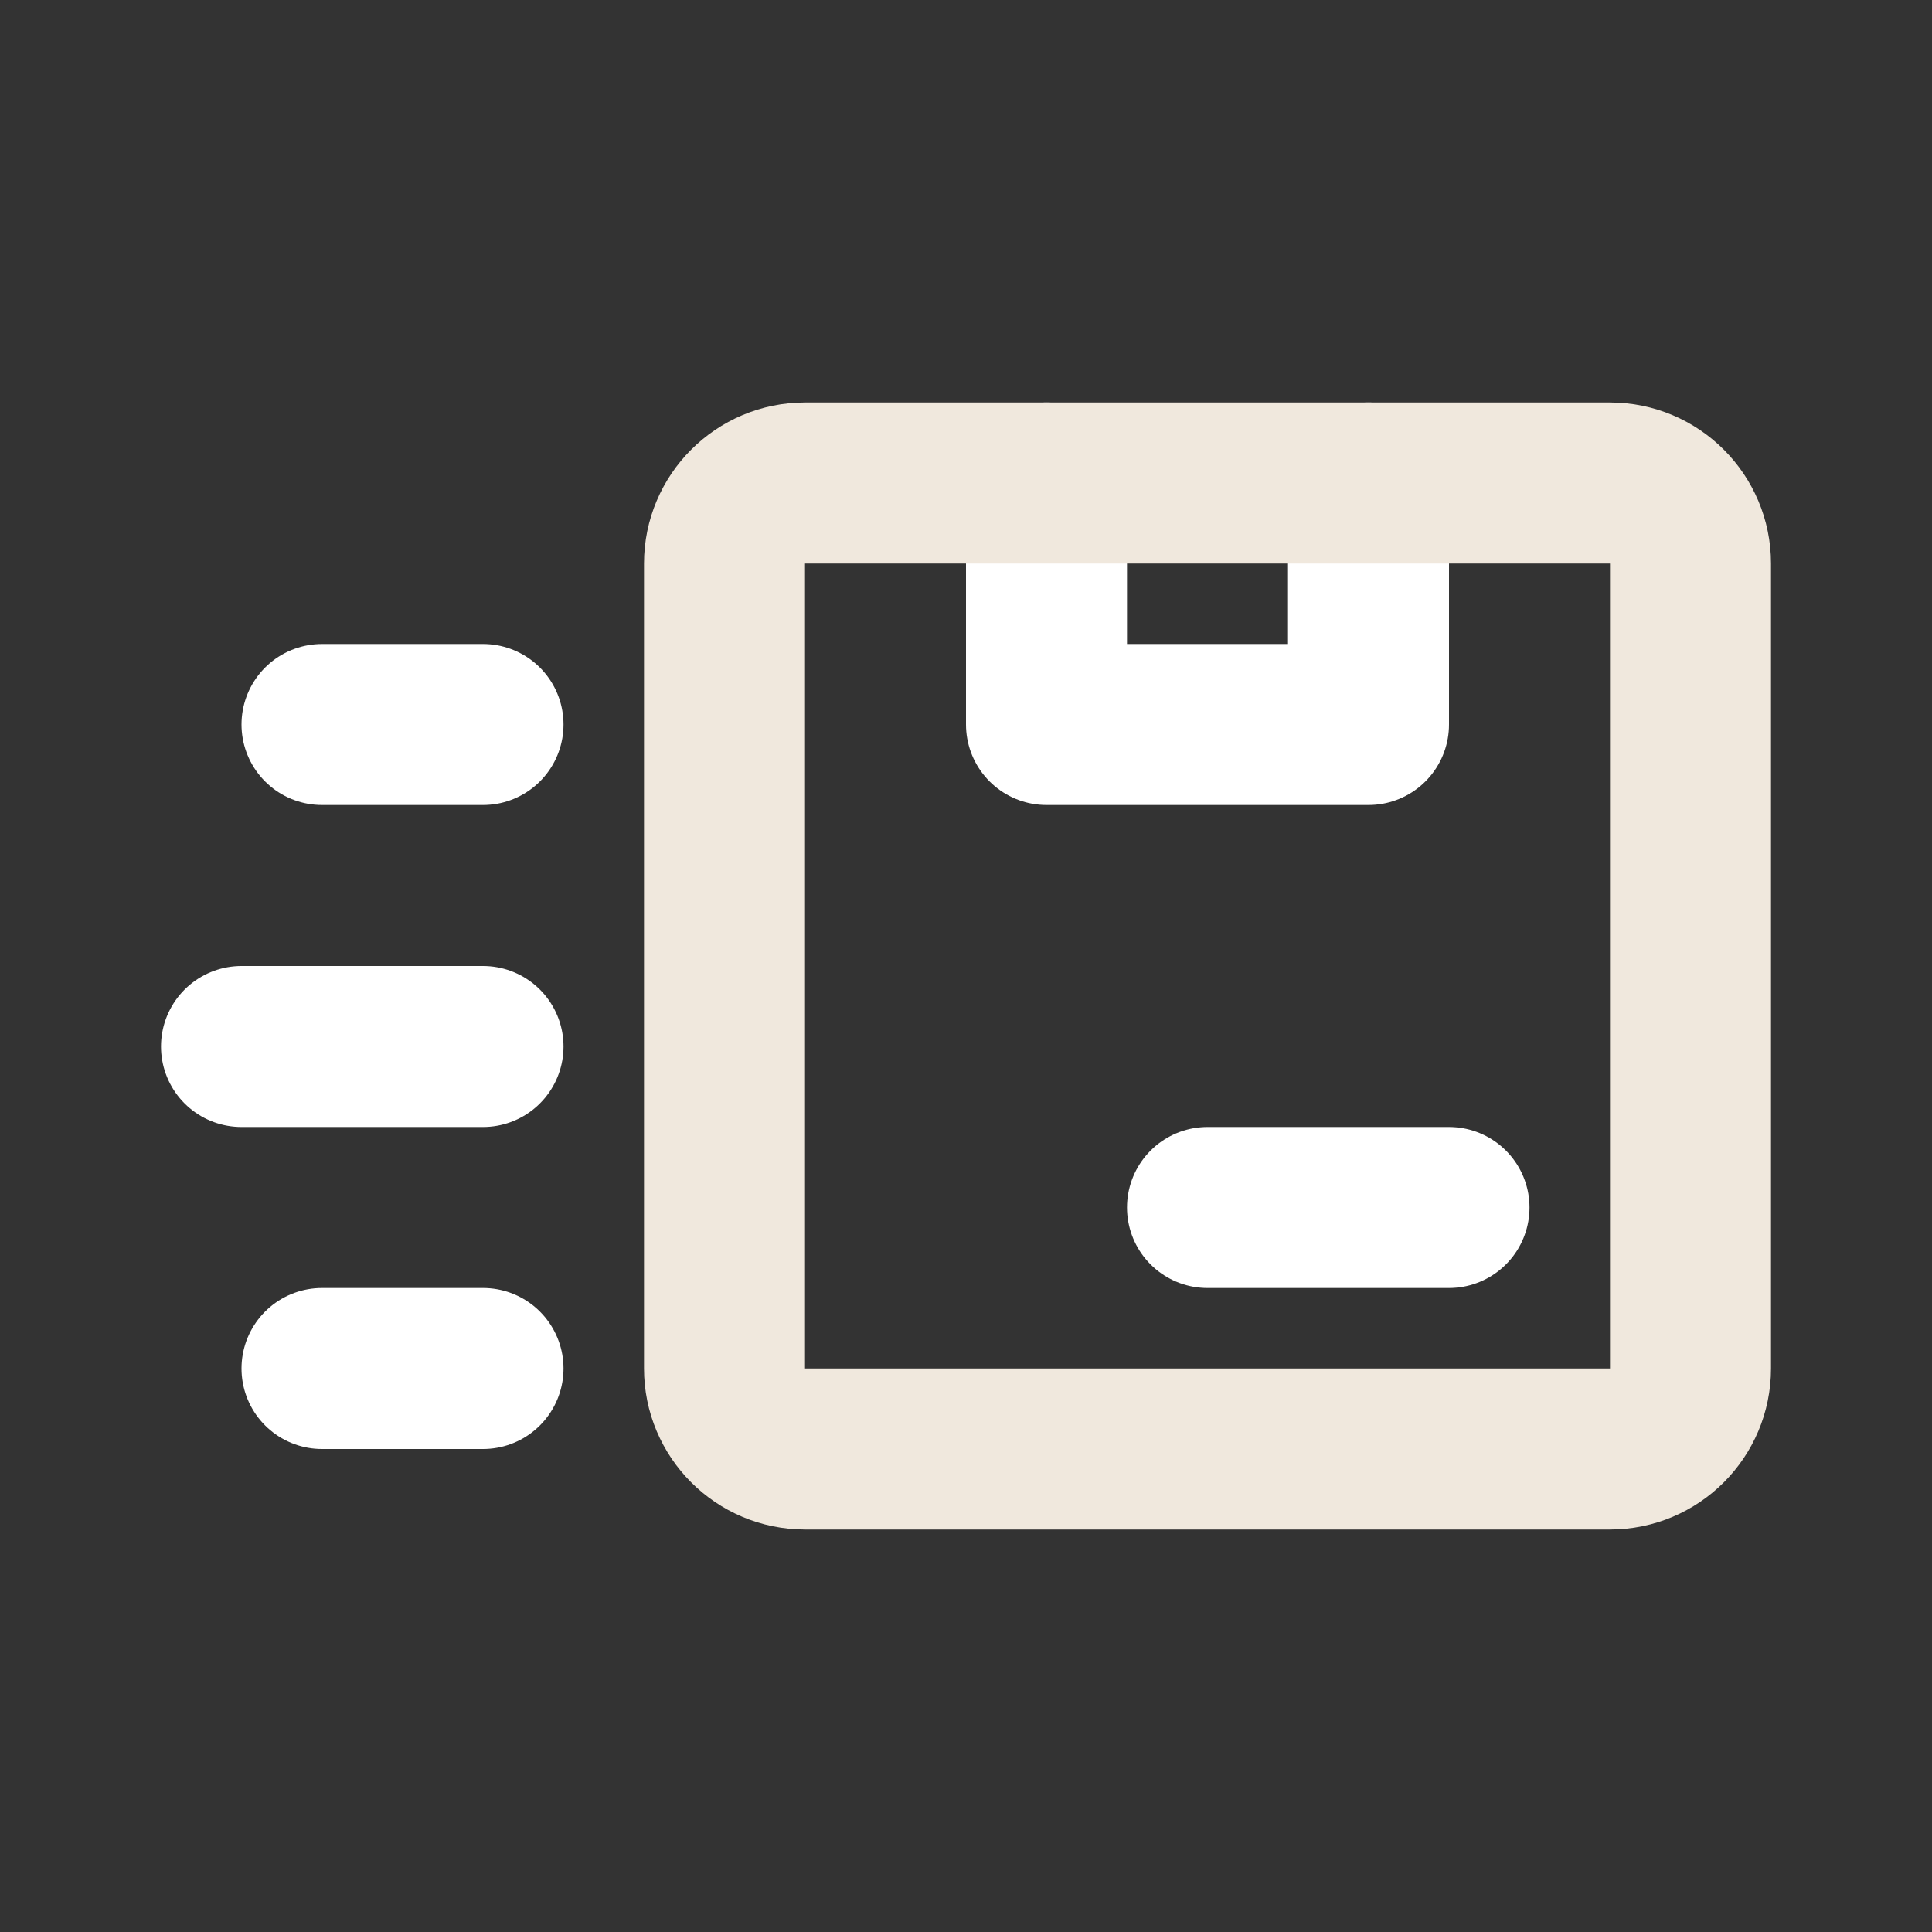
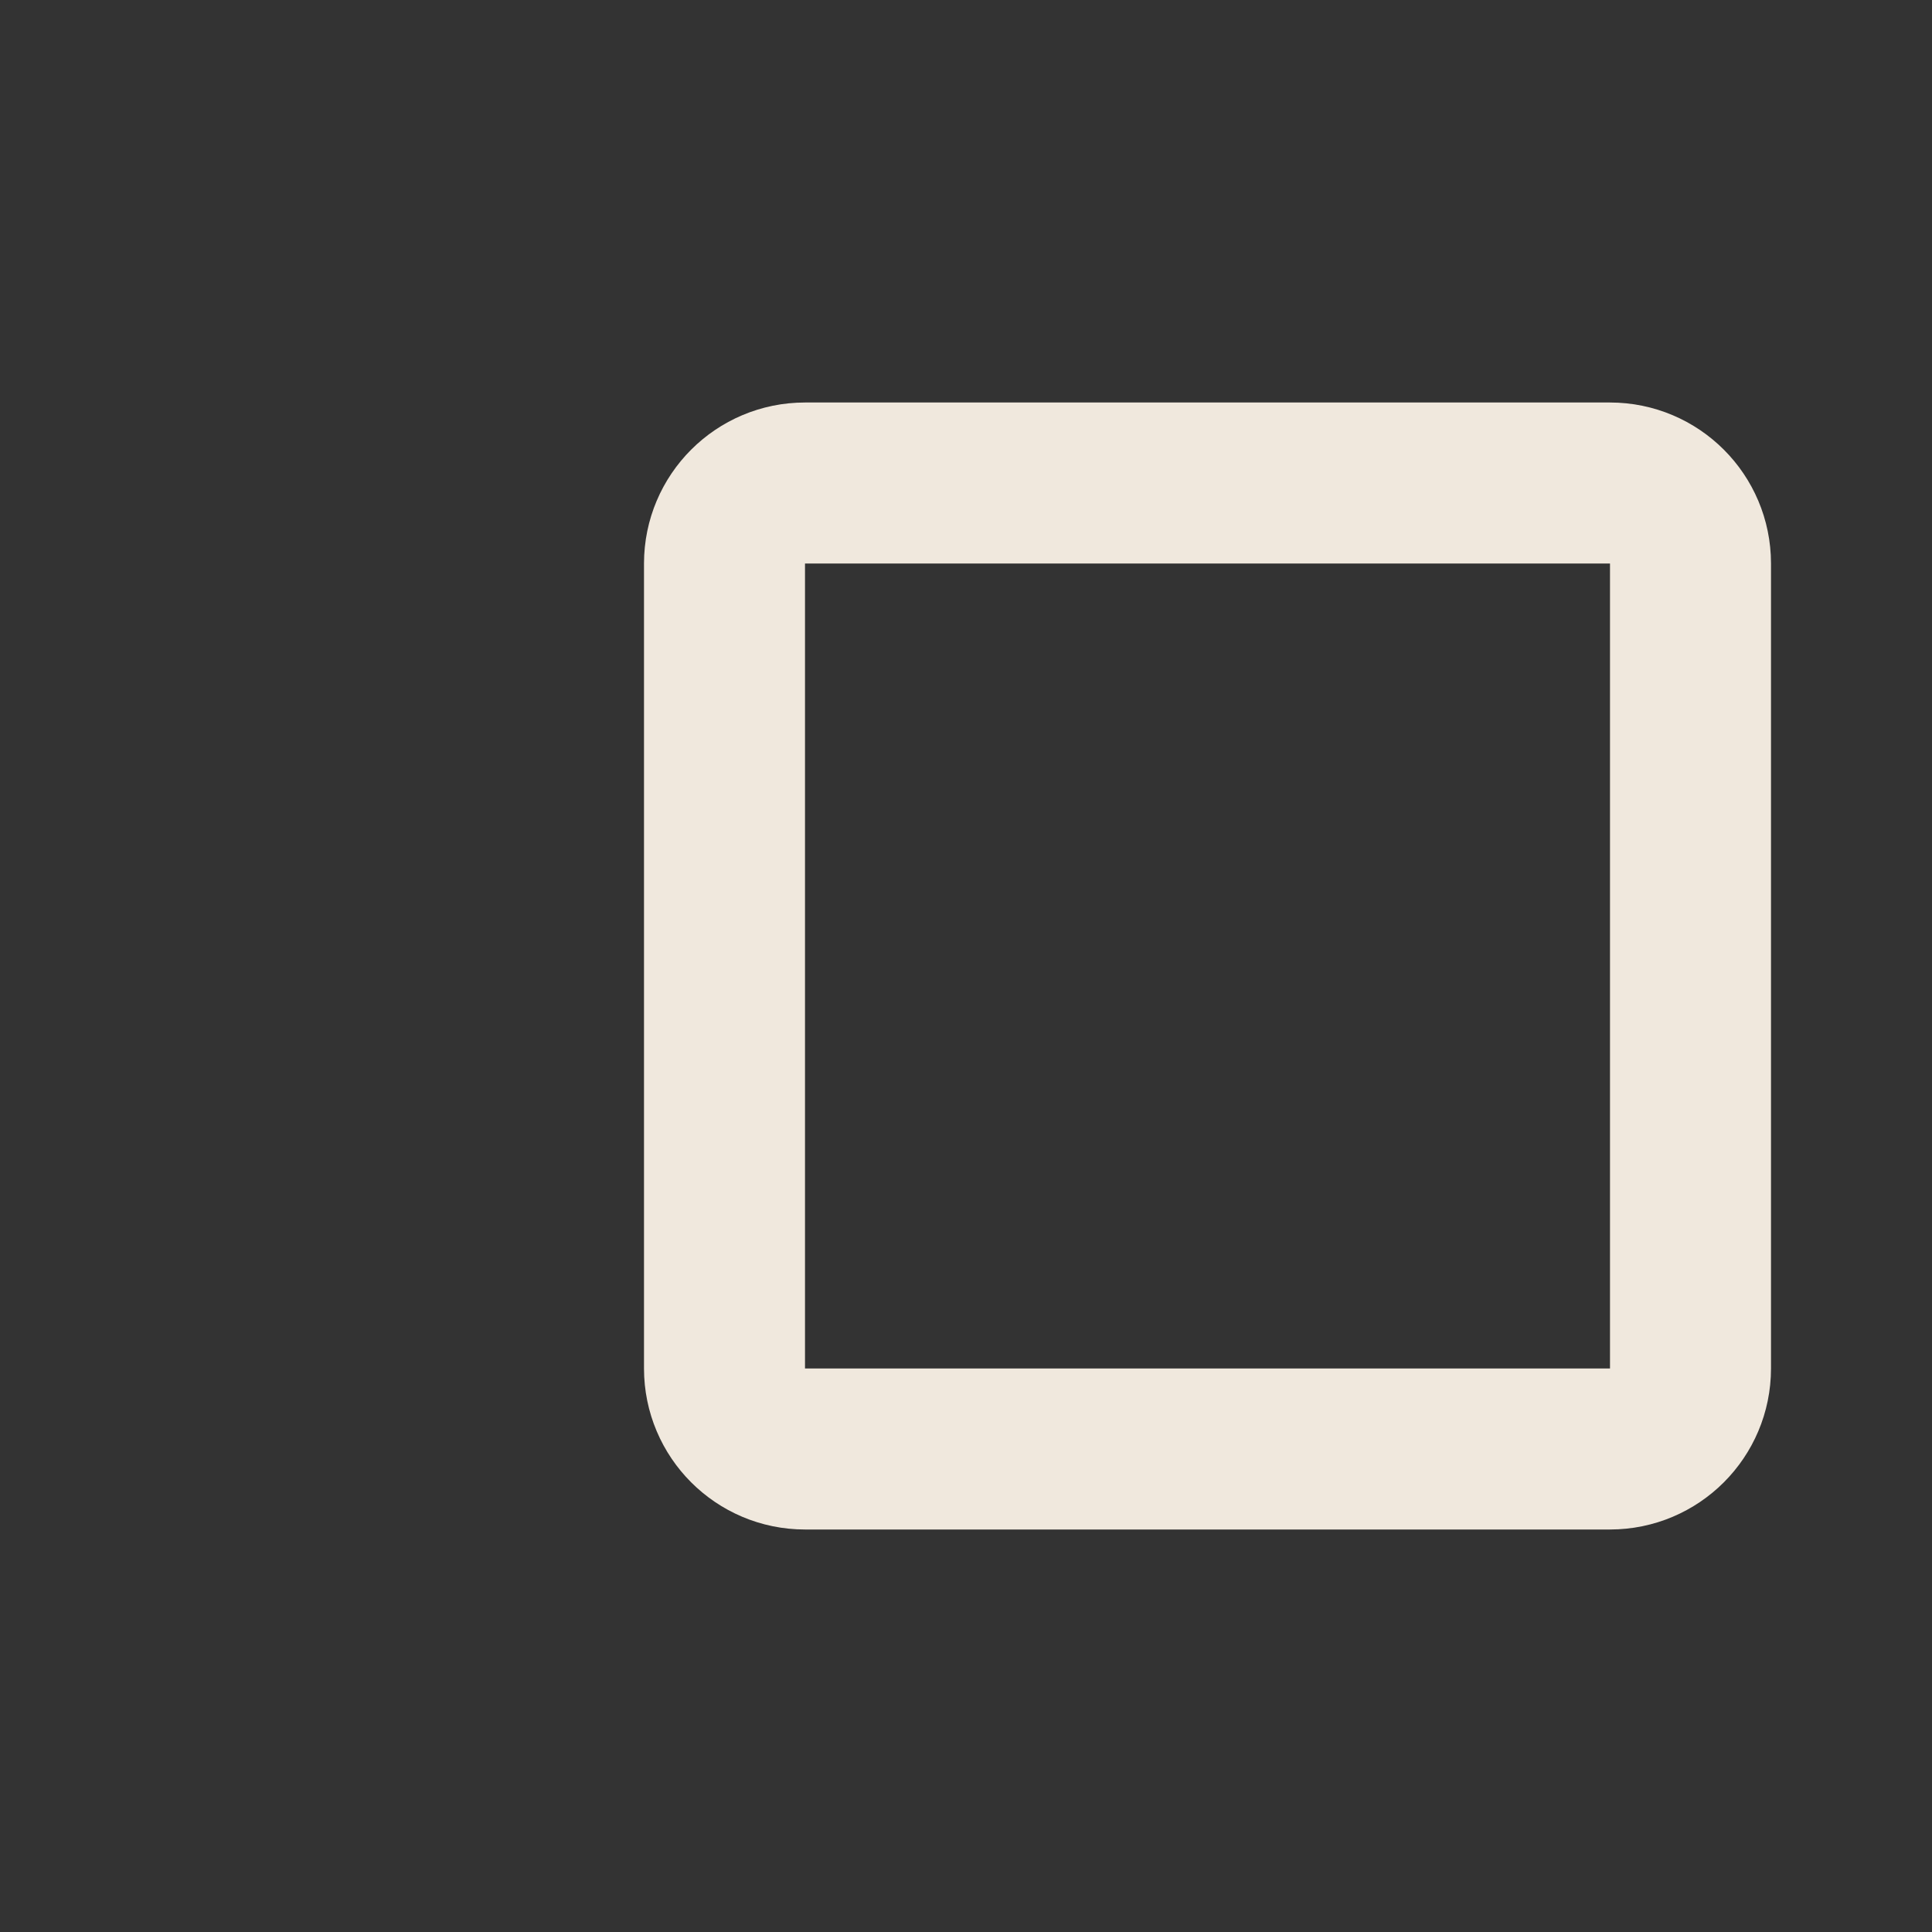
<svg xmlns="http://www.w3.org/2000/svg" width="24" height="24" viewBox="0 0 24 24" fill="none">
  <rect x="0" y="0" width="24" height="24" fill="#333333" stroke="none" />
-   <path d="M17 6V9H13V6M15 15H18M4 9H6M3 13H6M4 17H6" stroke="white" stroke-width="2" stroke-linecap="round" stroke-linejoin="round" />
-   <path d="M9 7C9 6.448 9.448 6 10 6H20C20.552 6 21 6.448 21 7V17C21 17.552 20.552 18 20 18H10C9.448 18 9 17.552 9 17V7Z" stroke="#F0E8DD" stroke-width="2" stroke-linecap="round" stroke-linejoin="round" />
+   <path d="M9 7C9 6.448 9.448 6 10 6H20C20.552 6 21 6.448 21 7V17C21 17.552 20.552 18 20 18H10C9.448 18 9 17.552 9 17V7" stroke="#F0E8DD" stroke-width="2" stroke-linecap="round" stroke-linejoin="round" />
</svg>